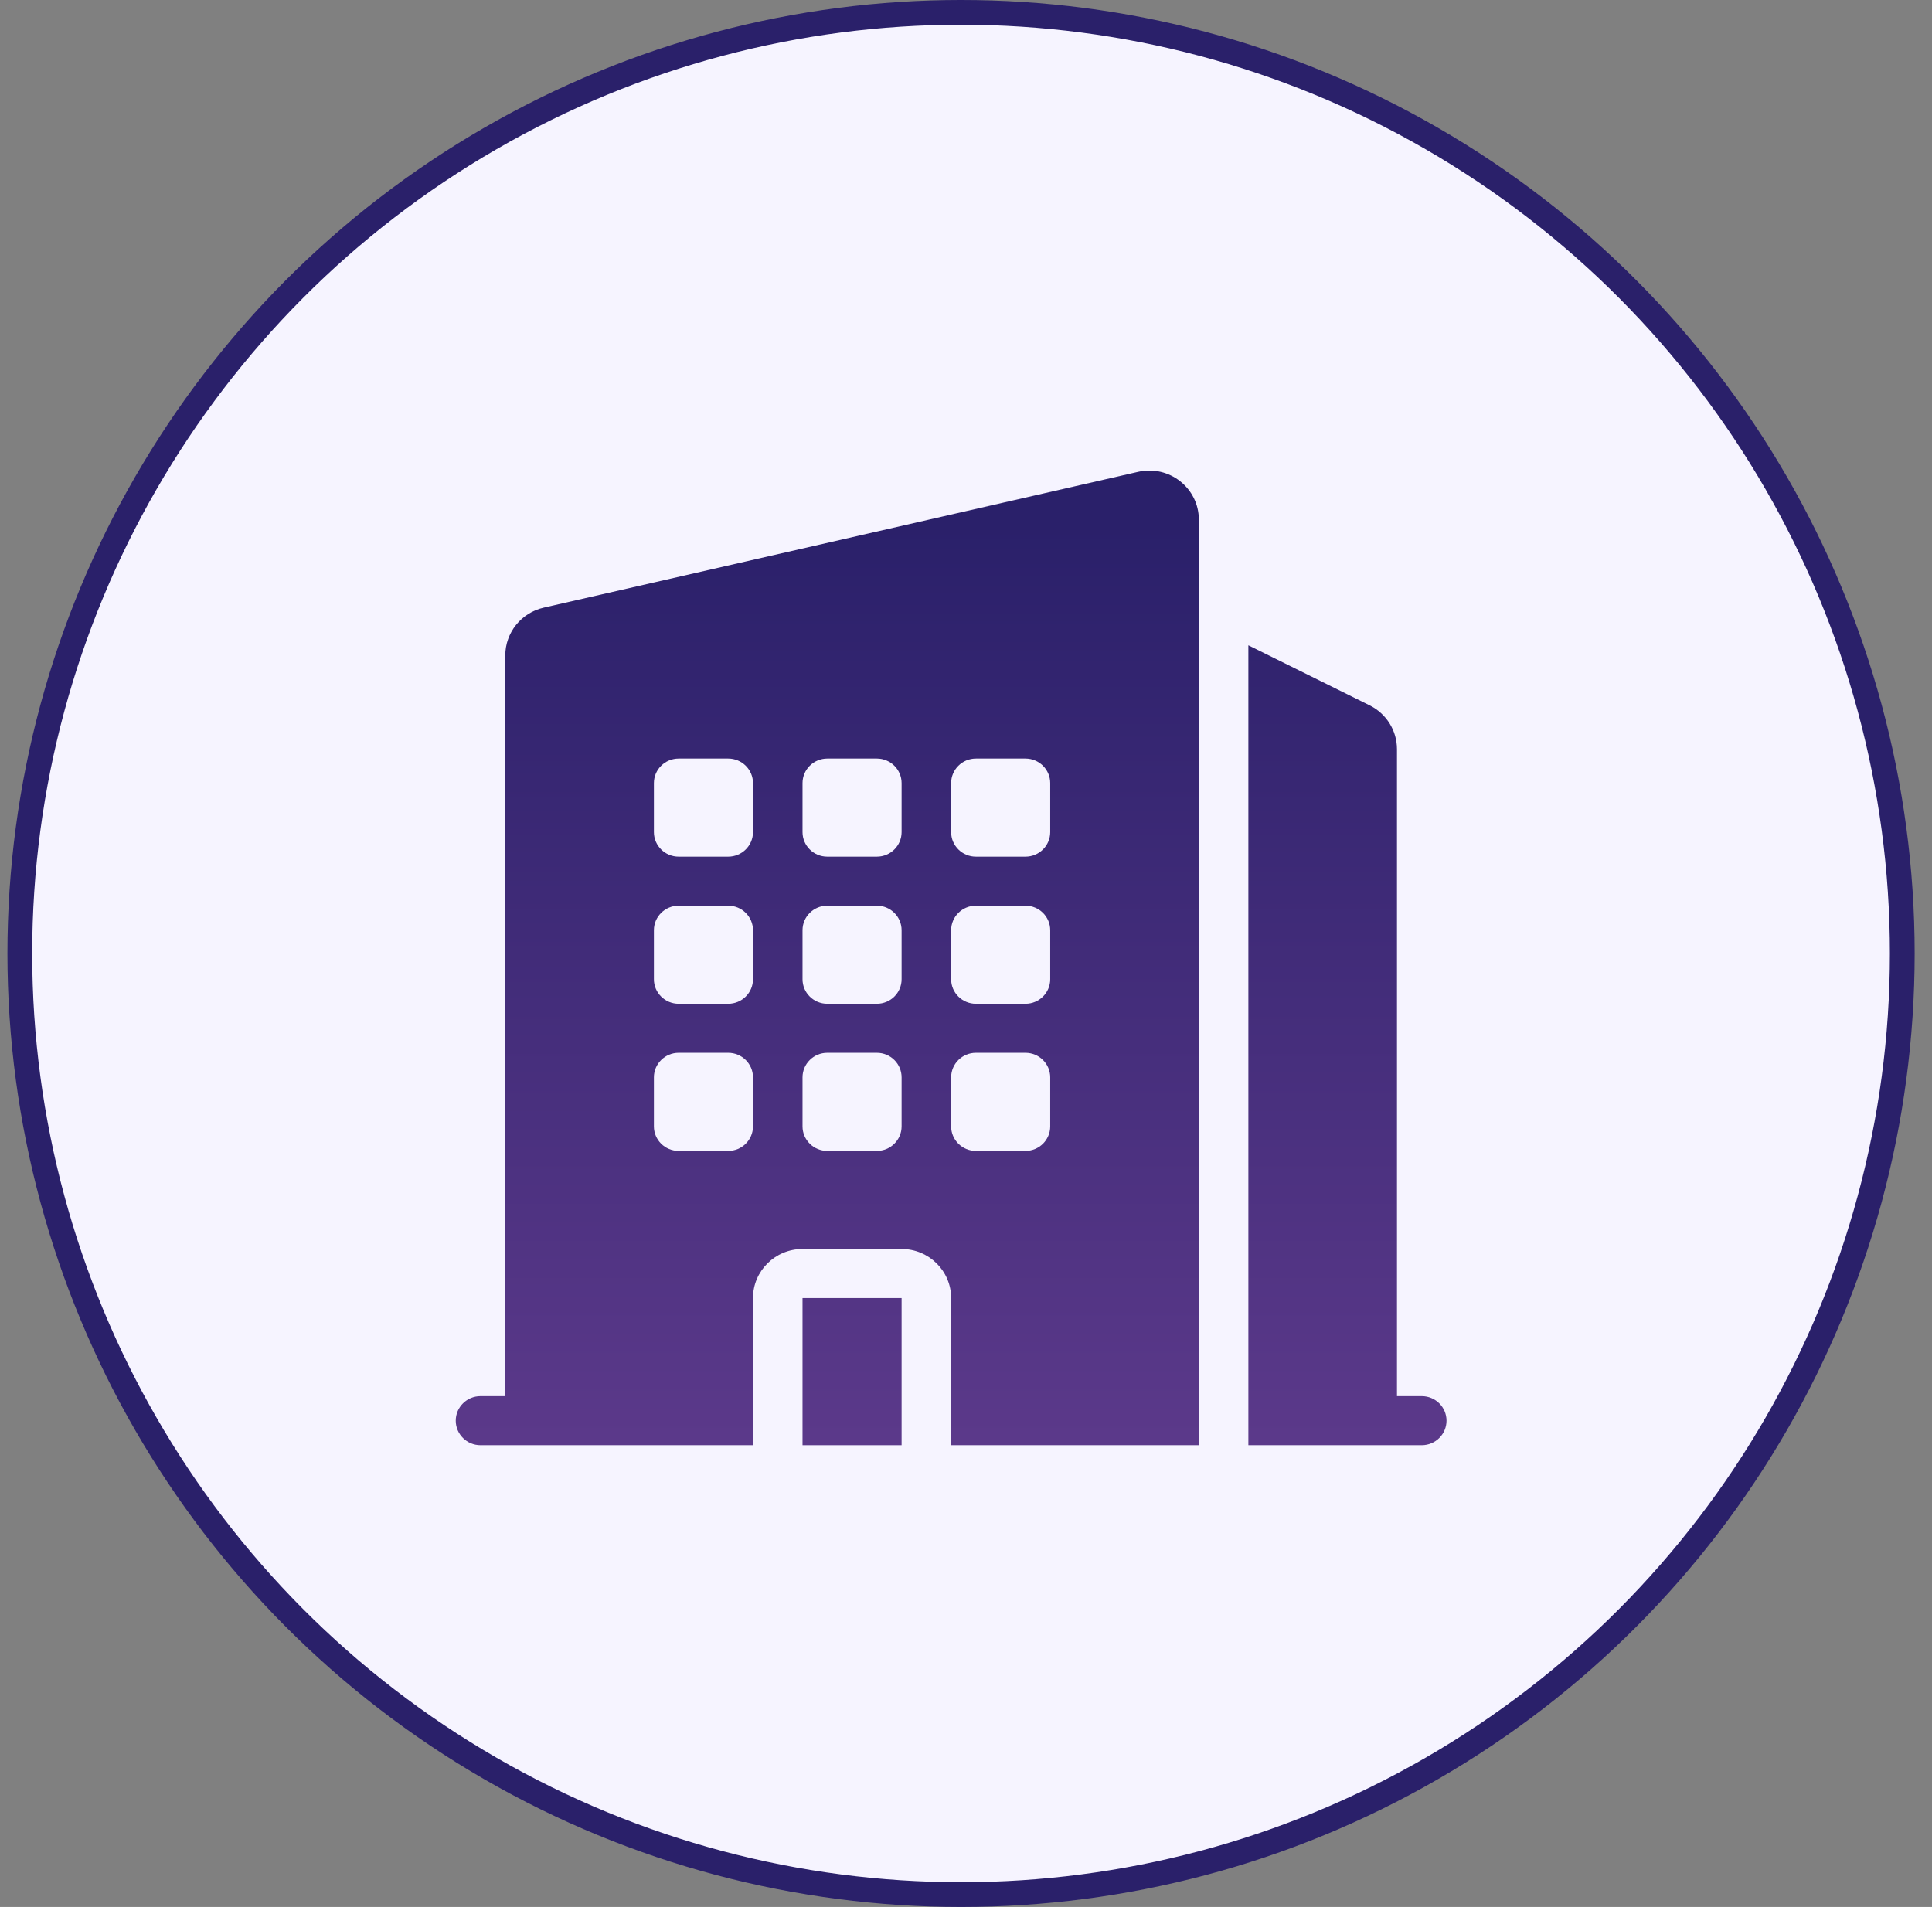
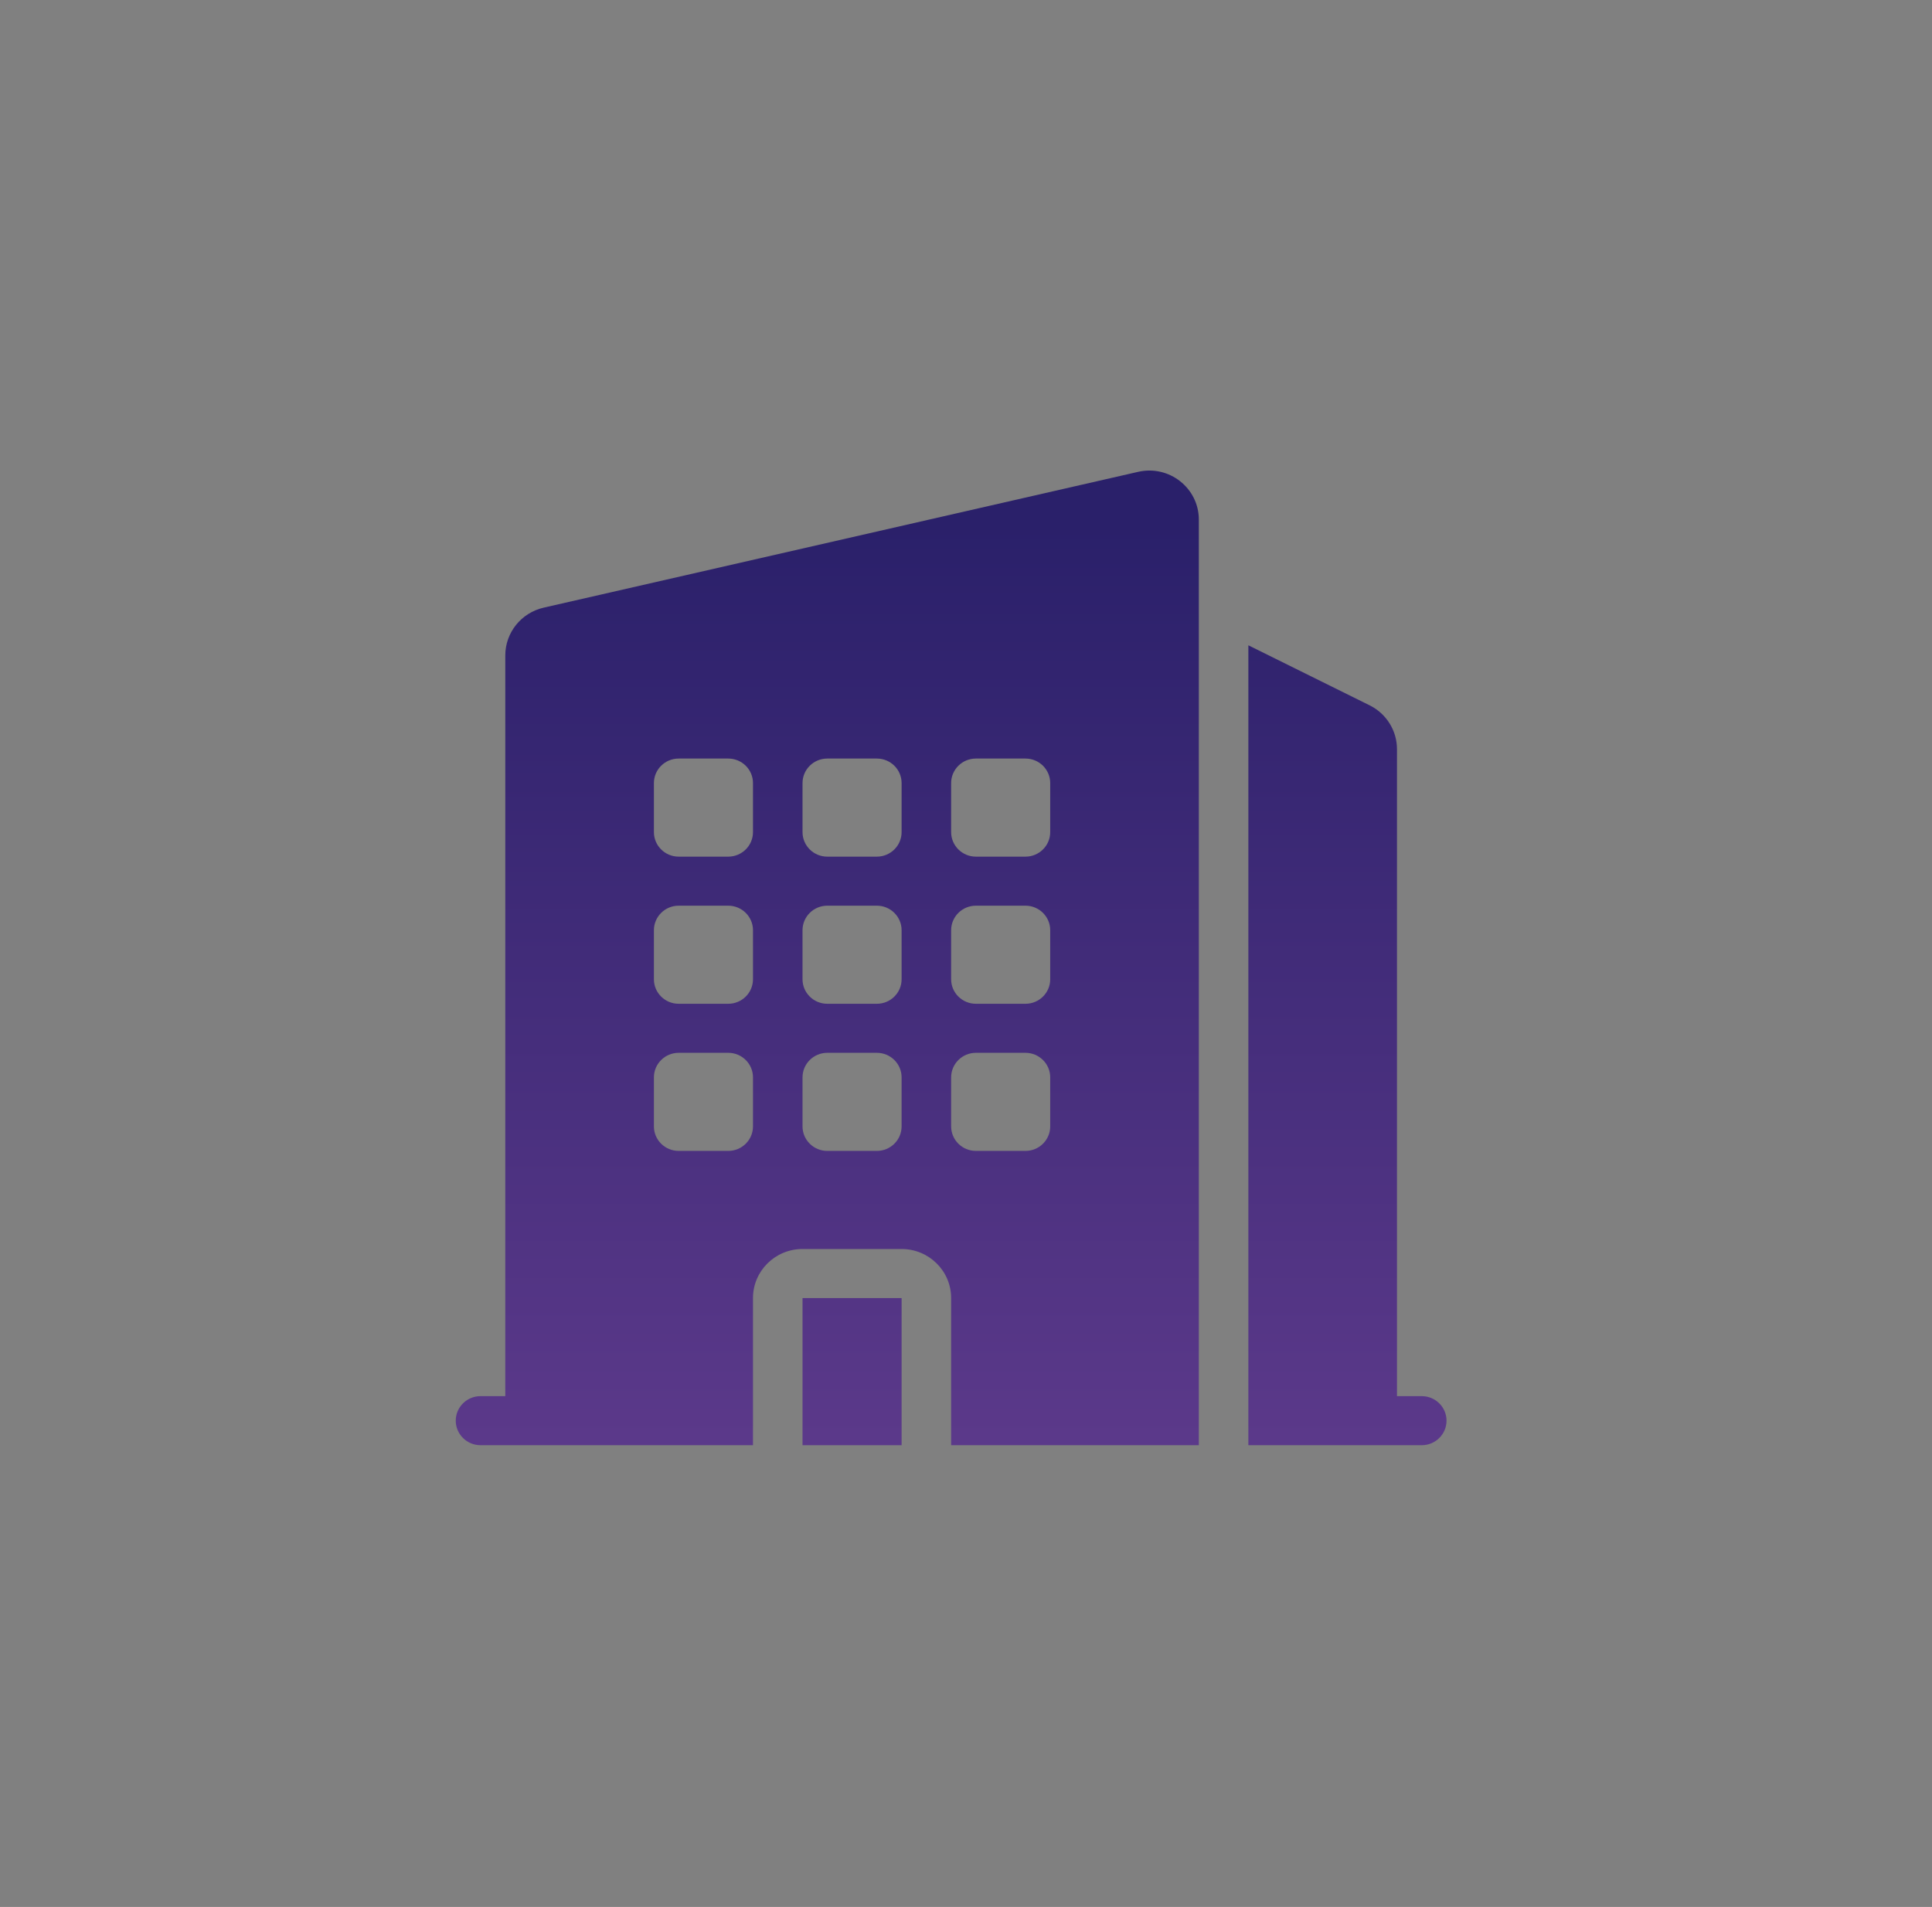
<svg xmlns="http://www.w3.org/2000/svg" width="78" height="77" viewBox="0 0 78 77" fill="none">
  <rect x="0" y="0" width="78" height="77" fill="#808080" stroke="none" />
-   <circle cx="38.8" cy="38.5" r="38" fill="#F6F4FF" stroke="#2A206A" />
  <path fill-rule="evenodd" clip-rule="evenodd" d="M48.4 20.981C48.4 19.708 47.203 18.765 45.95 19.052L21.95 24.536C21.043 24.743 20.4 25.543 20.4 26.465V56.374H19.4C18.848 56.374 18.4 56.818 18.4 57.365C18.4 57.911 18.848 58.355 19.4 58.355H30.4V52.414C30.4 51.32 31.295 50.433 32.4 50.433H36.4C37.505 50.433 38.4 51.32 38.4 52.414V58.355H48.4V20.981ZM27.4 30.629C26.848 30.629 26.4 31.072 26.4 31.619V33.599C26.4 34.146 26.848 34.59 27.4 34.59H29.4C29.952 34.59 30.4 34.146 30.4 33.599V31.619C30.4 31.072 29.952 30.629 29.4 30.629H27.4ZM26.4 37.56C26.4 37.014 26.848 36.57 27.4 36.57H29.4C29.952 36.57 30.4 37.014 30.4 37.56V39.541C30.4 40.088 29.952 40.531 29.4 40.531H27.4C26.848 40.531 26.4 40.088 26.4 39.541V37.56ZM27.4 42.511C26.848 42.511 26.4 42.955 26.4 43.502V45.482C26.4 46.029 26.848 46.472 27.4 46.472H29.4C29.952 46.472 30.4 46.029 30.4 45.482V43.502C30.4 42.955 29.952 42.511 29.4 42.511H27.4ZM32.4 31.619C32.4 31.072 32.848 30.629 33.4 30.629H35.4C35.952 30.629 36.4 31.072 36.4 31.619V33.599C36.4 34.146 35.952 34.59 35.4 34.59H33.4C32.848 34.59 32.4 34.146 32.4 33.599V31.619ZM33.4 36.57C32.848 36.57 32.4 37.014 32.4 37.56V39.541C32.4 40.088 32.848 40.531 33.4 40.531H35.4C35.952 40.531 36.4 40.088 36.4 39.541V37.56C36.4 37.014 35.952 36.57 35.4 36.57H33.4ZM32.4 43.502C32.4 42.955 32.848 42.511 33.4 42.511H35.4C35.952 42.511 36.4 42.955 36.4 43.502V45.482C36.4 46.029 35.952 46.472 35.4 46.472H33.4C32.848 46.472 32.4 46.029 32.4 45.482V43.502ZM39.4 30.629C38.848 30.629 38.4 31.072 38.4 31.619V33.599C38.4 34.146 38.848 34.59 39.4 34.59H41.4C41.952 34.59 42.4 34.146 42.4 33.599V31.619C42.4 31.072 41.952 30.629 41.4 30.629H39.4ZM38.4 37.56C38.4 37.014 38.848 36.57 39.4 36.57H41.4C41.952 36.57 42.4 37.014 42.4 37.56V39.541C42.4 40.088 41.952 40.531 41.4 40.531H39.4C38.848 40.531 38.4 40.088 38.4 39.541V37.56ZM39.4 42.511C38.848 42.511 38.4 42.955 38.4 43.502V45.482C38.4 46.029 38.848 46.472 39.4 46.472H41.4C41.952 46.472 42.4 46.029 42.4 45.482V43.502C42.4 42.955 41.952 42.511 41.4 42.511H39.4Z" fill="url(#paint0_linear_227_441)" />
  <path d="M50.4 26.056V58.355H57.4C57.952 58.355 58.4 57.911 58.4 57.365C58.4 56.818 57.952 56.374 57.4 56.374H56.4V30.251C56.4 29.5 55.972 28.815 55.294 28.479L50.4 26.056Z" fill="url(#paint1_linear_227_441)" />
  <path d="M36.4 58.355H32.4V52.414H36.4V58.355Z" fill="url(#paint2_linear_227_441)" />
  <defs>
    <linearGradient id="paint0_linear_227_441" x1="38.399" y1="21.026" x2="38.399" y2="79.192" gradientUnits="userSpaceOnUse">
      <stop stop-color="#2A206A" />
      <stop offset="1" stop-color="#77479C" />
    </linearGradient>
    <linearGradient id="paint1_linear_227_441" x1="38.399" y1="21.026" x2="38.399" y2="79.192" gradientUnits="userSpaceOnUse">
      <stop stop-color="#2A206A" />
      <stop offset="1" stop-color="#77479C" />
    </linearGradient>
    <linearGradient id="paint2_linear_227_441" x1="38.399" y1="21.026" x2="38.399" y2="79.192" gradientUnits="userSpaceOnUse">
      <stop stop-color="#2A206A" />
      <stop offset="1" stop-color="#77479C" />
    </linearGradient>
  </defs>
</svg>